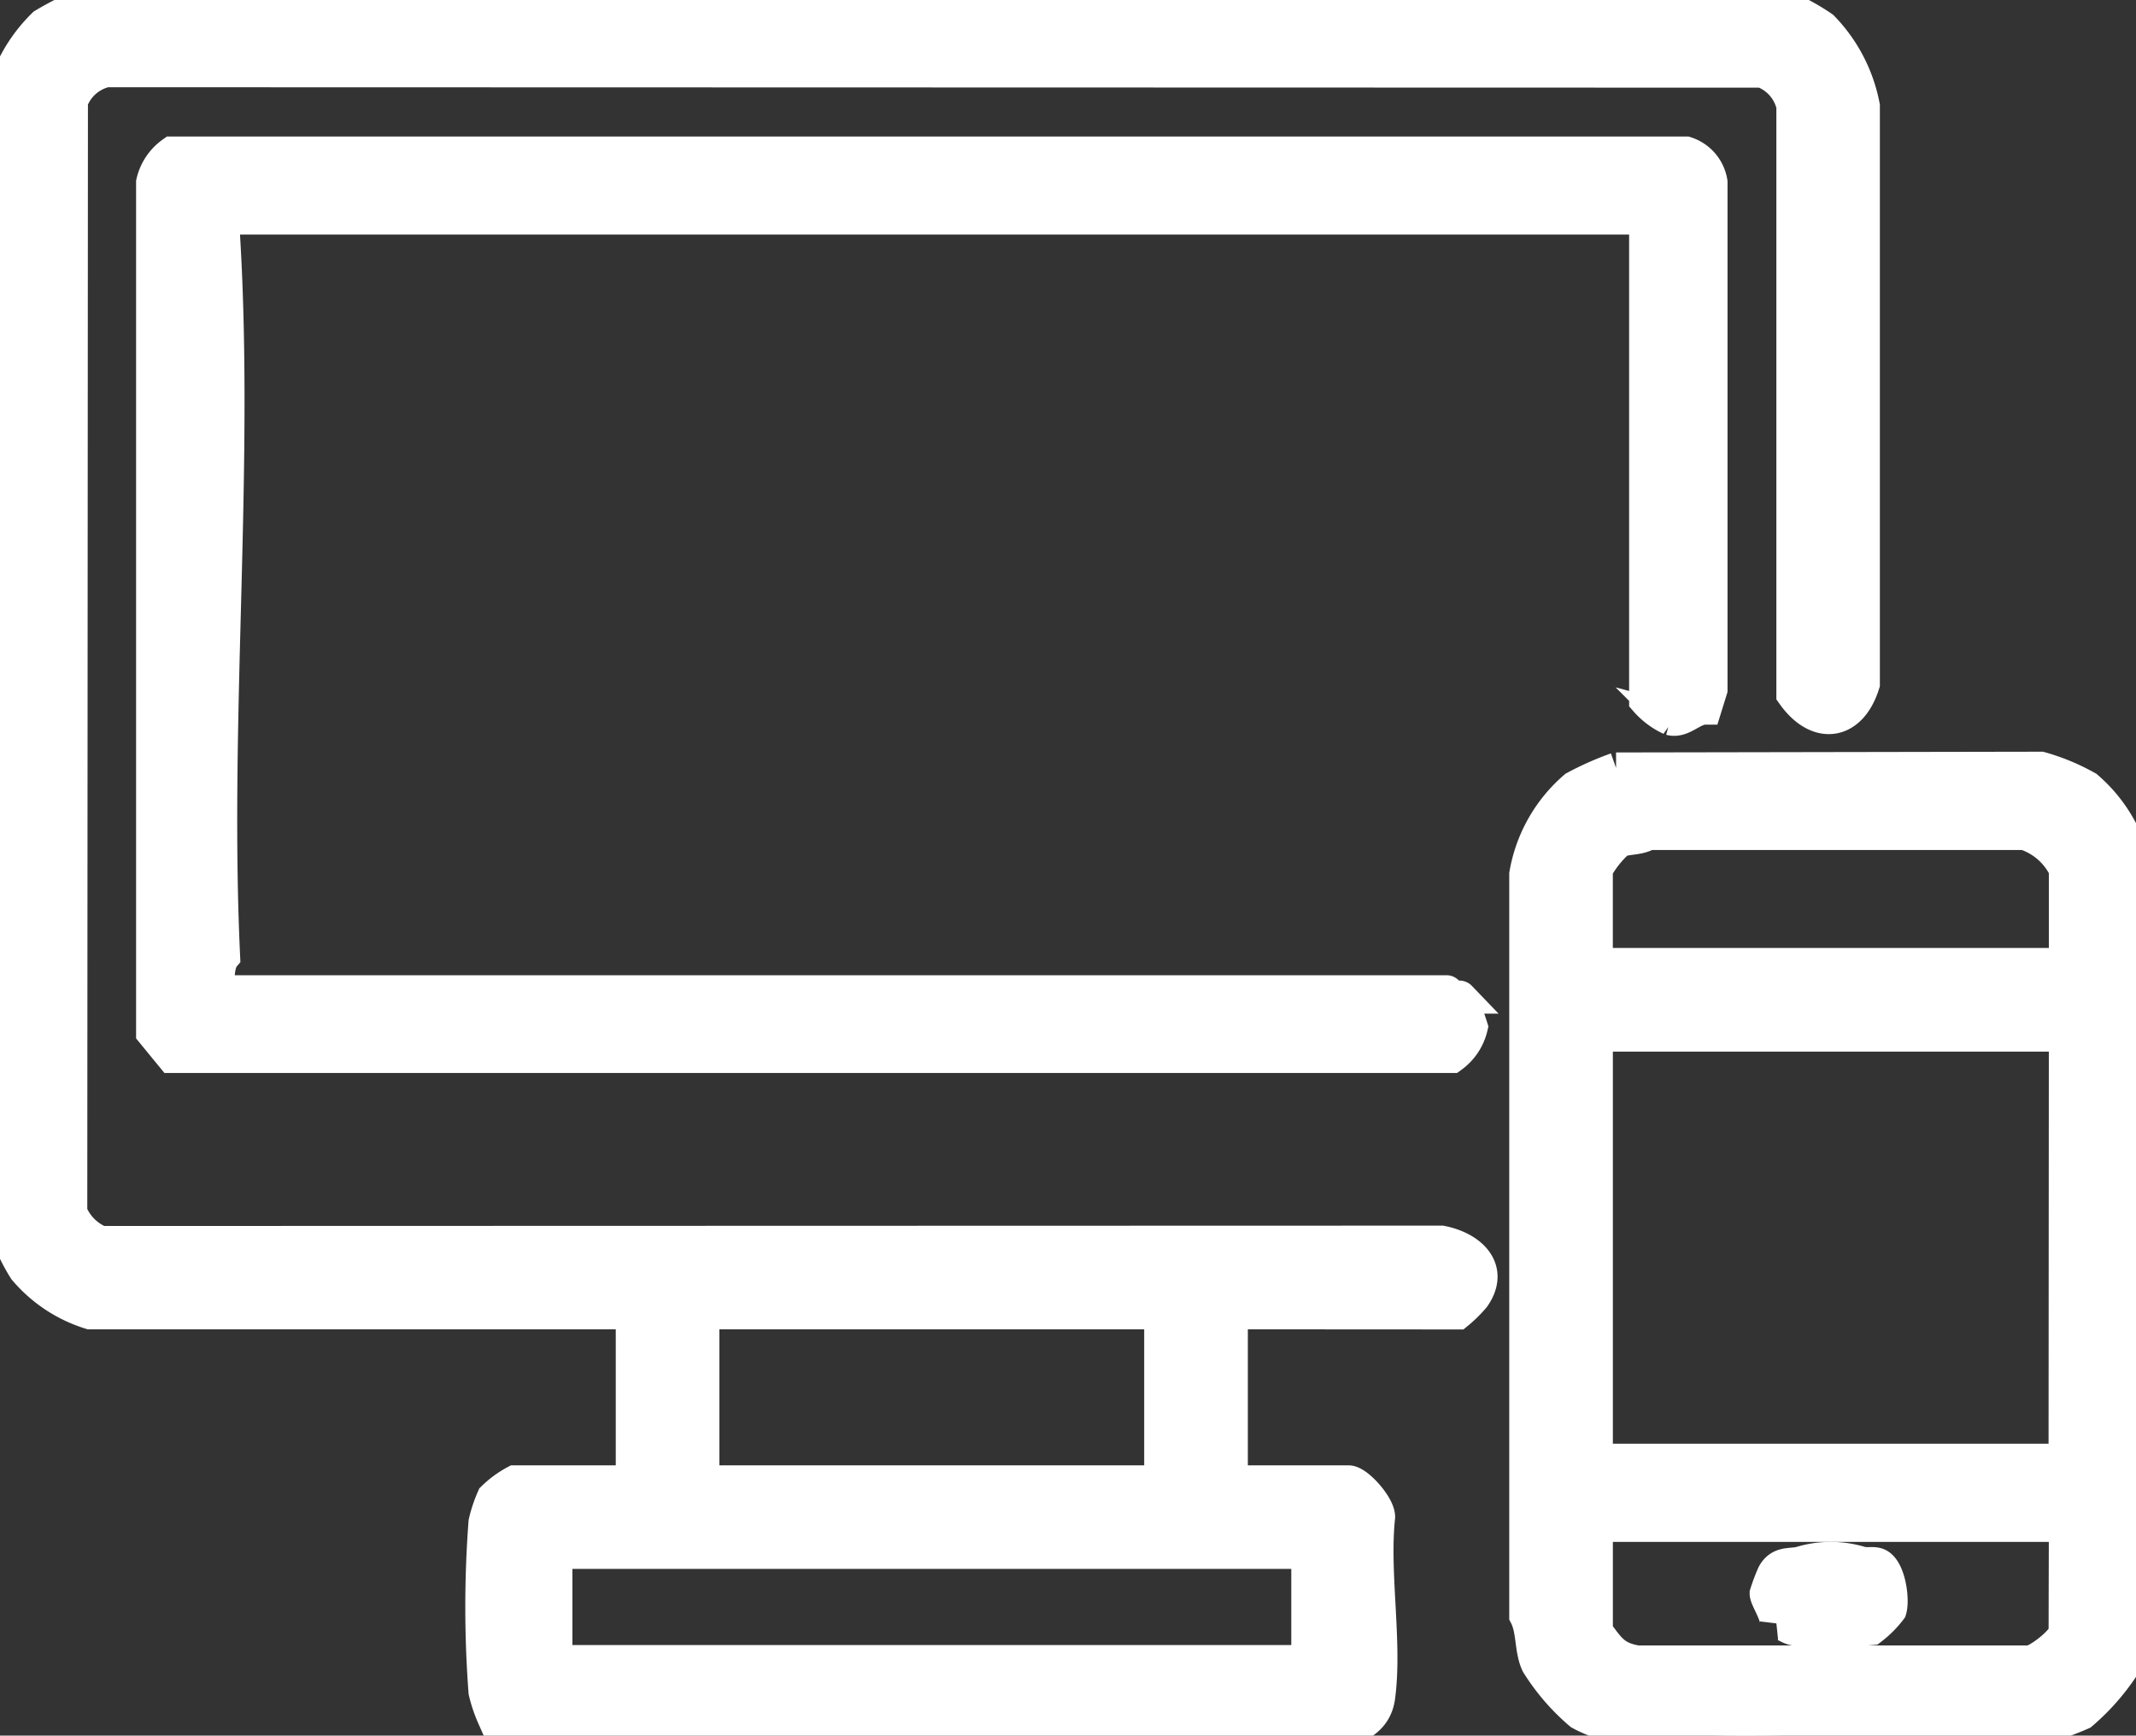
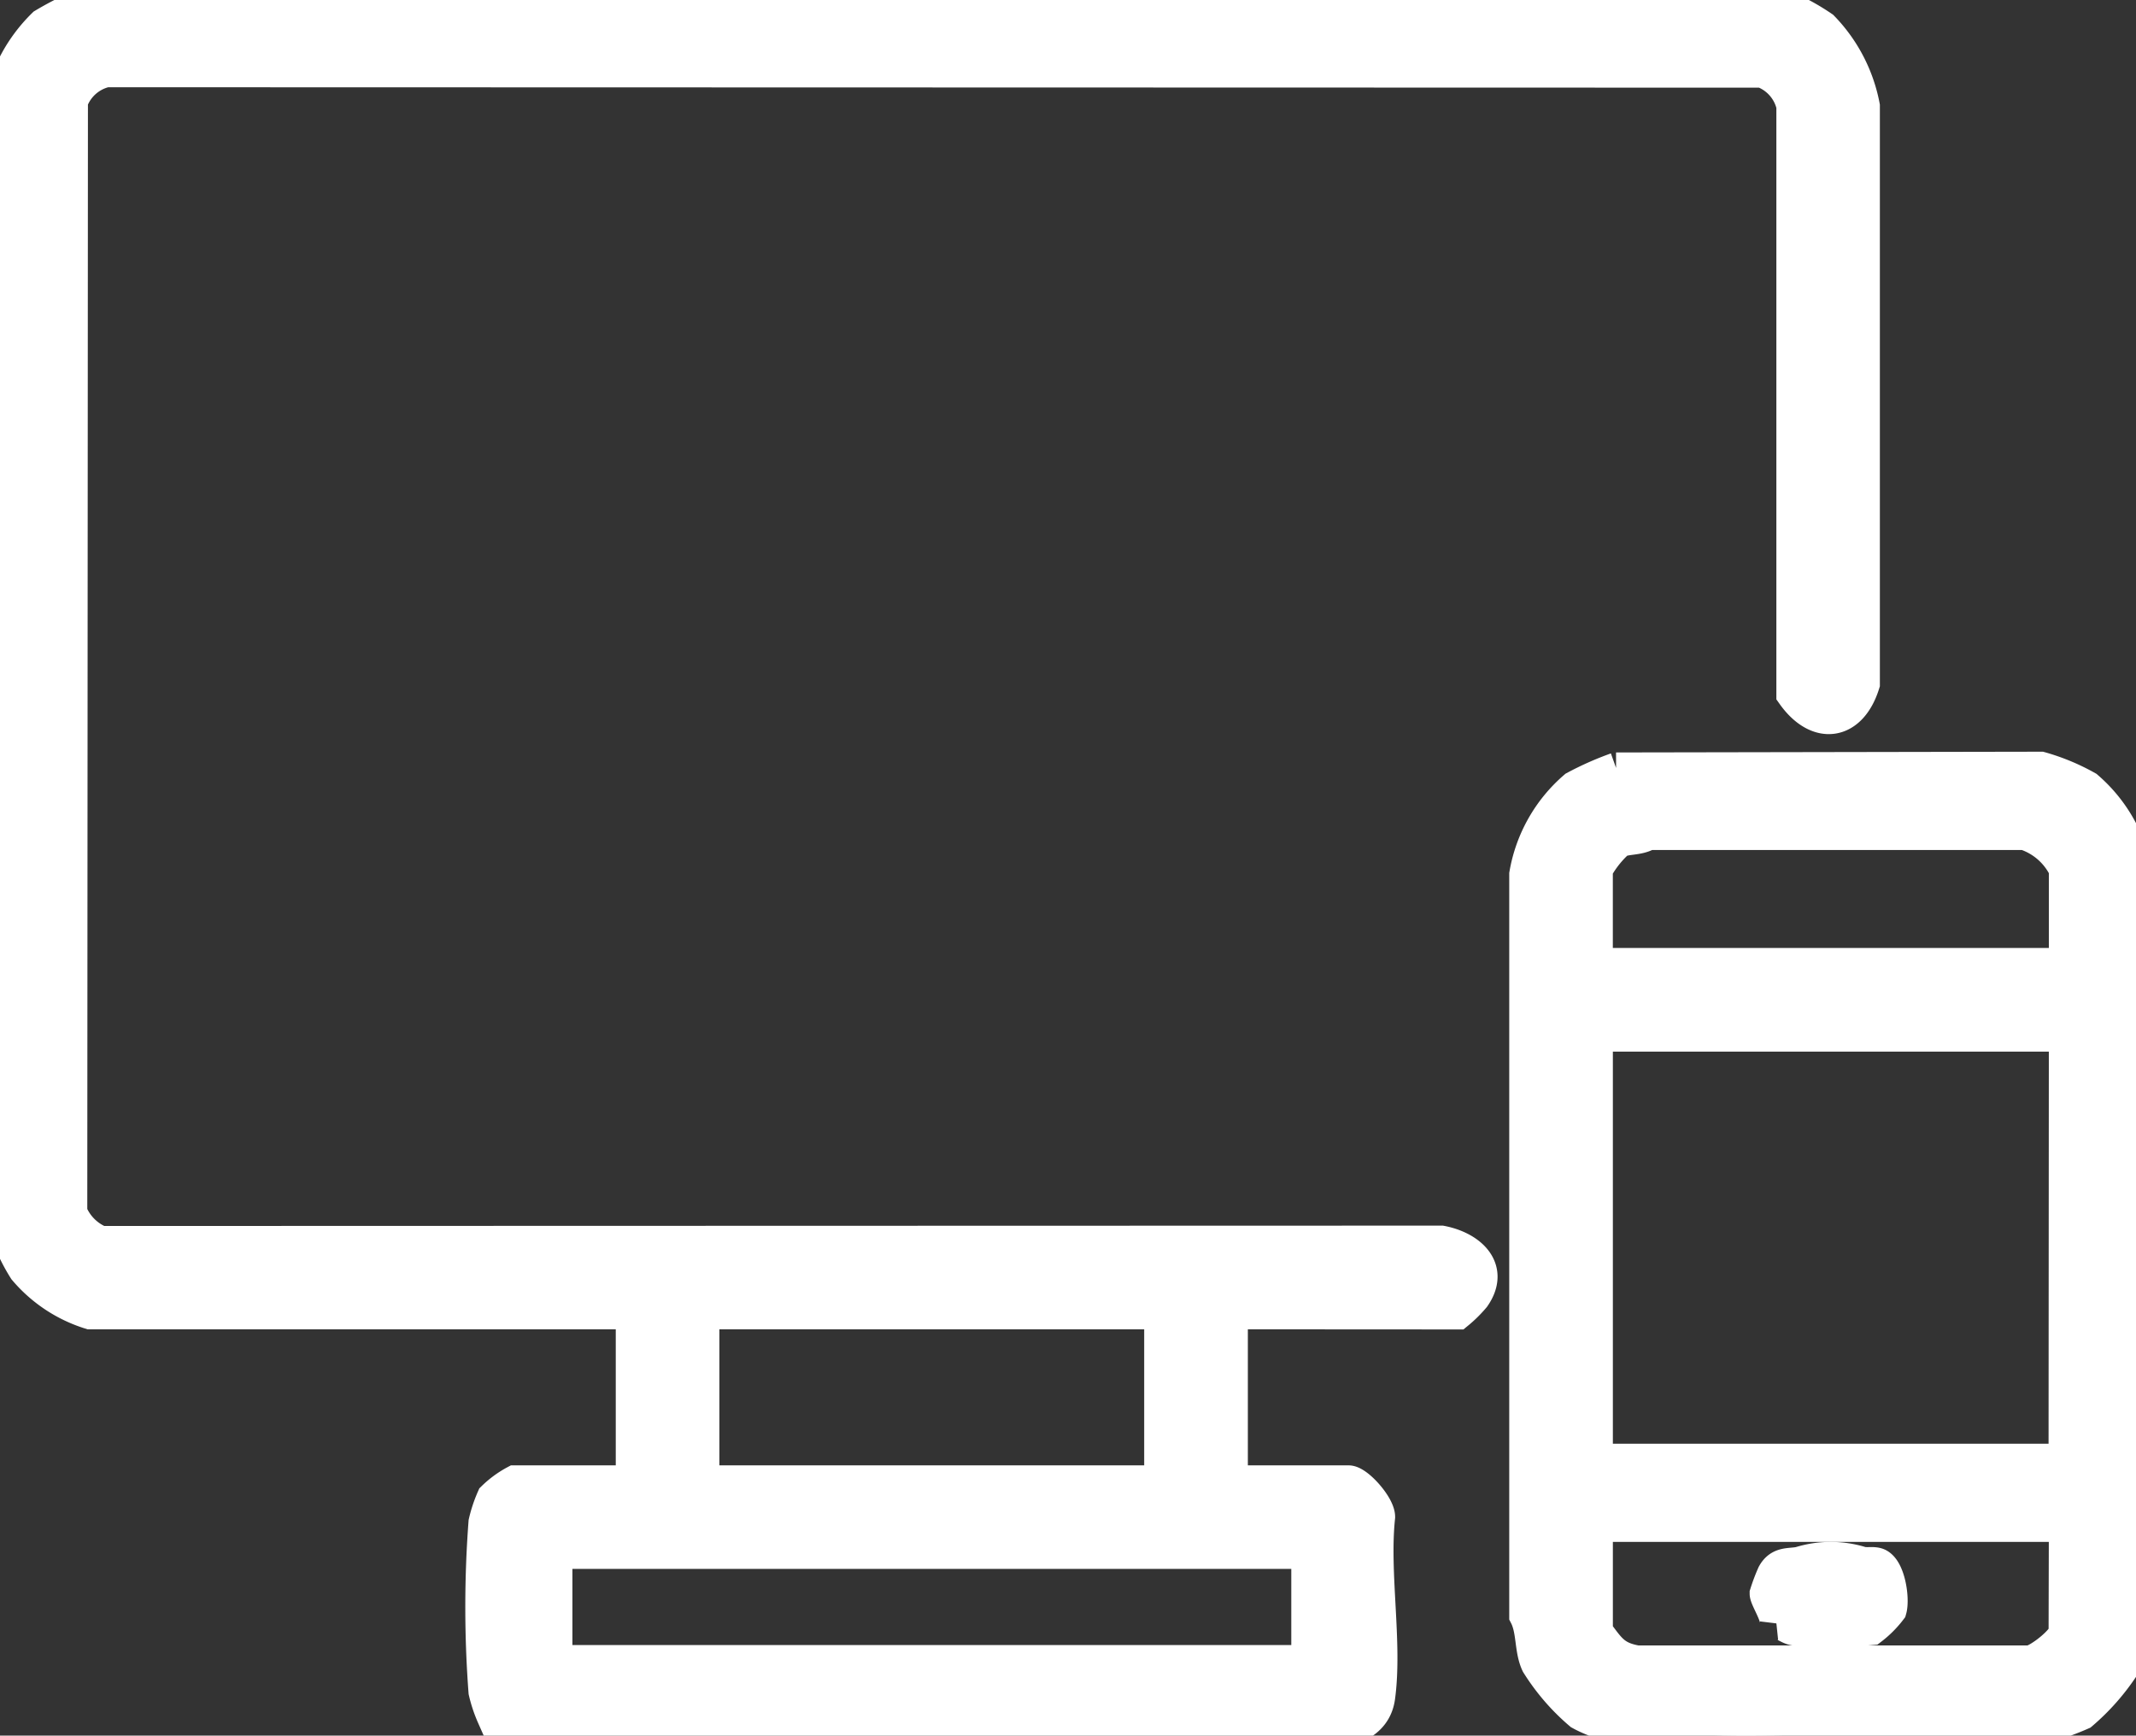
<svg xmlns="http://www.w3.org/2000/svg" width="65.072" height="52.878" viewBox="0 0 65.072 52.878">
  <rect x="0" y="0" width="65.072" height="52.878" fill="#333333" stroke="none" />
  <defs>
    <clipPath id="clip-path">
      <rect id="Rectangle_1189" data-name="Rectangle 1189" width="65.072" height="52.878" fill="#fff" stroke="#fff" stroke-width="1" />
    </clipPath>
  </defs>
  <g id="Group_227" data-name="Group 227" clip-path="url(#clip-path)">
    <path id="Path_265" data-name="Path 265" d="M37.515,40v5.145h3.568c.27,0,.92.729.919,1.073-.184,1.708.226,3.838,0,5.489-.093.677-.645.938-1.244,1.079l-24.884-.024c-.281-.185-.672-.146-.853-.475a4.164,4.164,0,0,1-.249-.747,34.38,34.38,0,0,1,0-5.157,4.151,4.151,0,0,1,.249-.747,2.951,2.951,0,0,1,.67-.492h3.568V40H2.744A4.284,4.284,0,0,1,.752,38.678,5.489,5.489,0,0,1,0,36.774V3.236A4.692,4.692,0,0,1,1.332.751a9.345,9.345,0,0,1,1.1-.563C2.794.106,3.19.251,3.568,0H53.2c.378.251.774.106,1.14.188a6.823,6.823,0,0,1,1.181.645,4.711,4.711,0,0,1,1.248,2.4v17.6c-.387,1.245-1.4,1.383-2.153.316l0-17.92a1.457,1.457,0,0,0-.933-1.058L3.237,2.158a1.457,1.457,0,0,0-1.058.933l-.02,33.848a1.638,1.638,0,0,0,.913.913l40.839-.011c.88.171,1.585.813.993,1.669a3.8,3.8,0,0,1-.5.494Zm-2.158,0H21.416v5.145H35.357Zm4.481,7.3h-22.9v3.319h22.9Z" fill="#fff" stroke="#fff" stroke-width="1" />
-     <path id="Path_266" data-name="Path 266" d="M67.424,53.645c.021,0,.081.108.185.152.083.035.2-.007.225.019a8.465,8.465,0,0,1,.346.908,1.549,1.549,0,0,1-.6.9H28.6l-.6-.732v-25.9a1.52,1.52,0,0,1,.6-.9l46.115,0a1.124,1.124,0,0,1,.767.893V44.44l-.177.57c-.389,0-.691.426-1.063.327a2.262,2.262,0,0,1-.758-.571V30.327a1.665,1.665,0,0,0-.249-.249H30.247c-.044,0-.165.191-.246.249a.4.4,0,0,1,.168.327c.429,7.152-.336,14.722,0,21.919-.2.233-.258,1.073.077,1.073Z" transform="translate(-23.354 -23.433)" fill="#fff" stroke="#fff" stroke-width="1" />
    <path id="Path_267" data-name="Path 267" d="M282.762,141.023,295.7,141a6.455,6.455,0,0,1,1.407.585,4.5,4.5,0,0,1,1.5,2.652v22.584c-.226.5-.167,1.084-.414,1.577a6.824,6.824,0,0,1-1.248,1.407,8.572,8.572,0,0,1-1.906.584c-3.744-.3-8.194.446-11.81-.152a3.557,3.557,0,0,1-1.559-.432,6.543,6.543,0,0,1-1.307-1.515c-.208-.443-.124-1.021-.356-1.47V144.236a4.5,4.5,0,0,1,1.5-2.652,9.355,9.355,0,0,1,1.265-.561m13.674,5.957v-2.9a2.067,2.067,0,0,0-1.239-1.085H283.734c-.272.182-.693.116-.912.25a3.239,3.239,0,0,0-.659.835v2.9Zm0,2.158H282.164v12.946h14.273Zm0,14.937H282.413a1.665,1.665,0,0,0-.249.249v2.987c.395.521.538.8,1.239.919h11.961c.283-.038,1.074-.665,1.074-.918Z" transform="translate(-233.529 -117.598)" fill="#fff" stroke="#fff" stroke-width="1" />
    <path id="Path_268" data-name="Path 268" d="M324.485,288.04c.03-.245-.314-.76-.314-.908a5.777,5.777,0,0,1,.221-.586c.2-.372.514-.277.815-.347a3.152,3.152,0,0,1,1.868,0c.163.038.33-.005.466.032.368.1.51,1.055.415,1.39a3.053,3.053,0,0,1-.581.581,14.521,14.521,0,0,1-2.319.016c-.216-.025-.34-.2-.57-.176" transform="translate(-270.369 -238.58)" fill="#fff" stroke="#fff" stroke-width="1" />
  </g>
</svg>